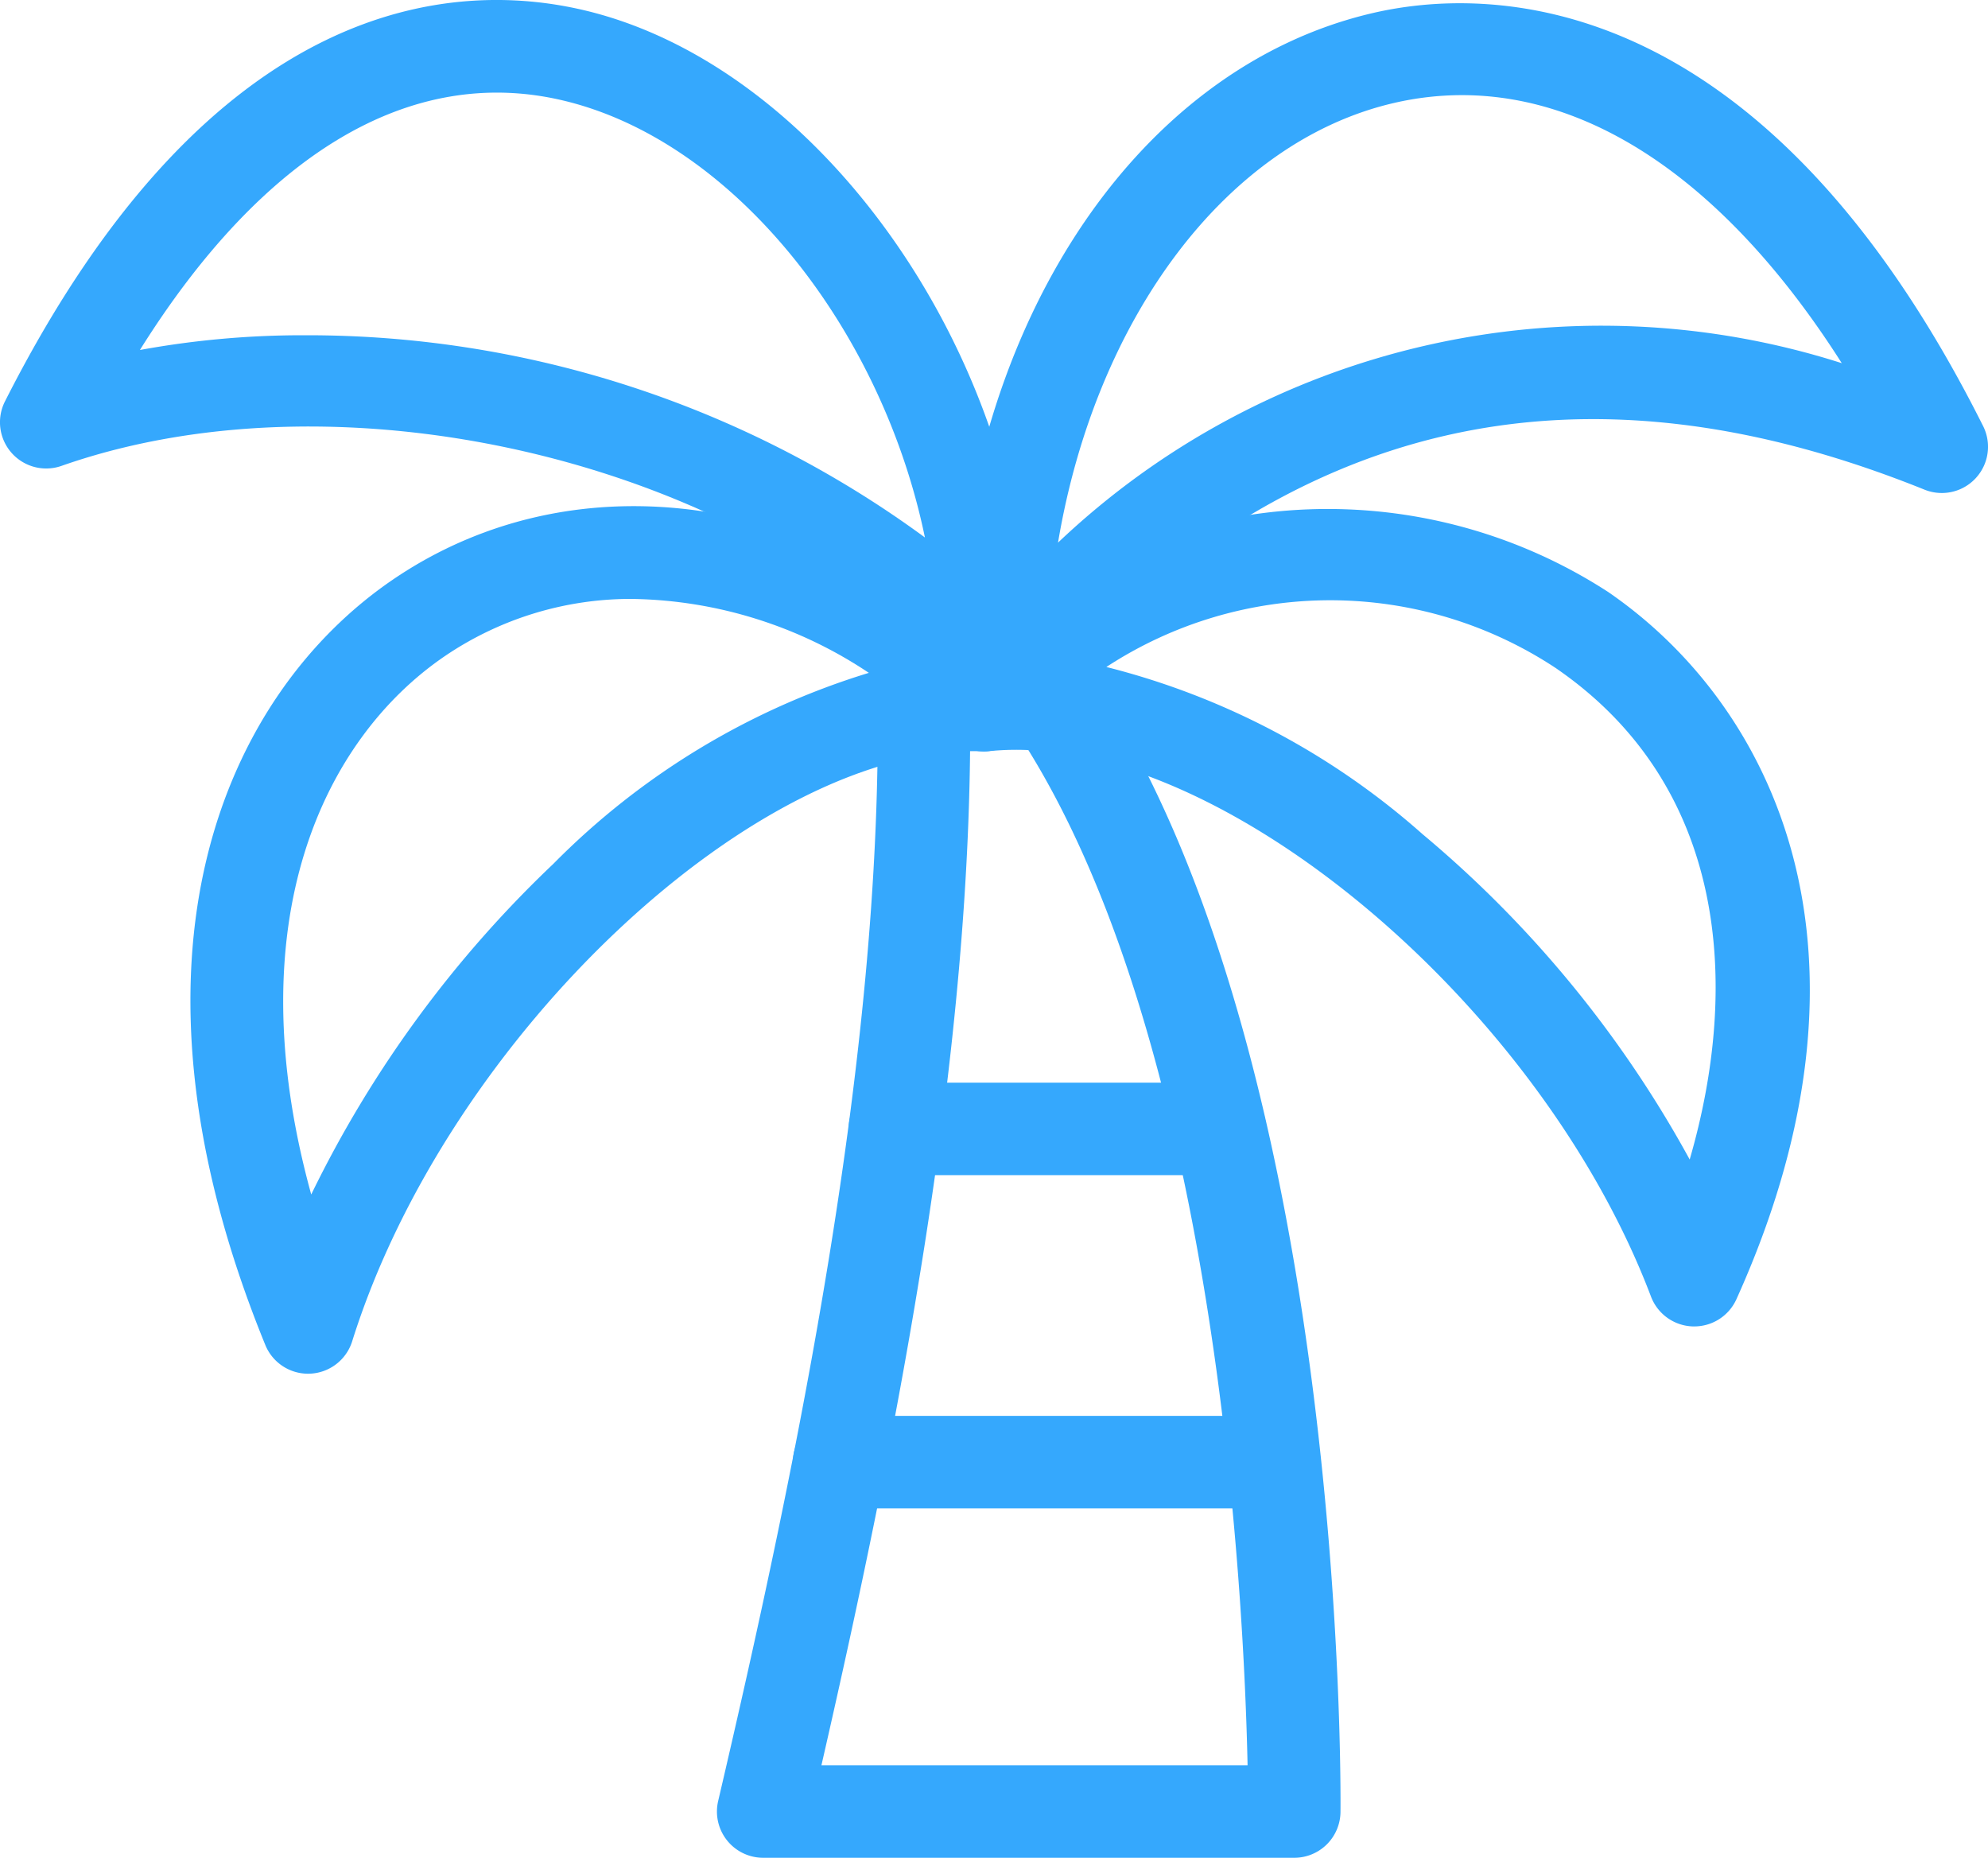
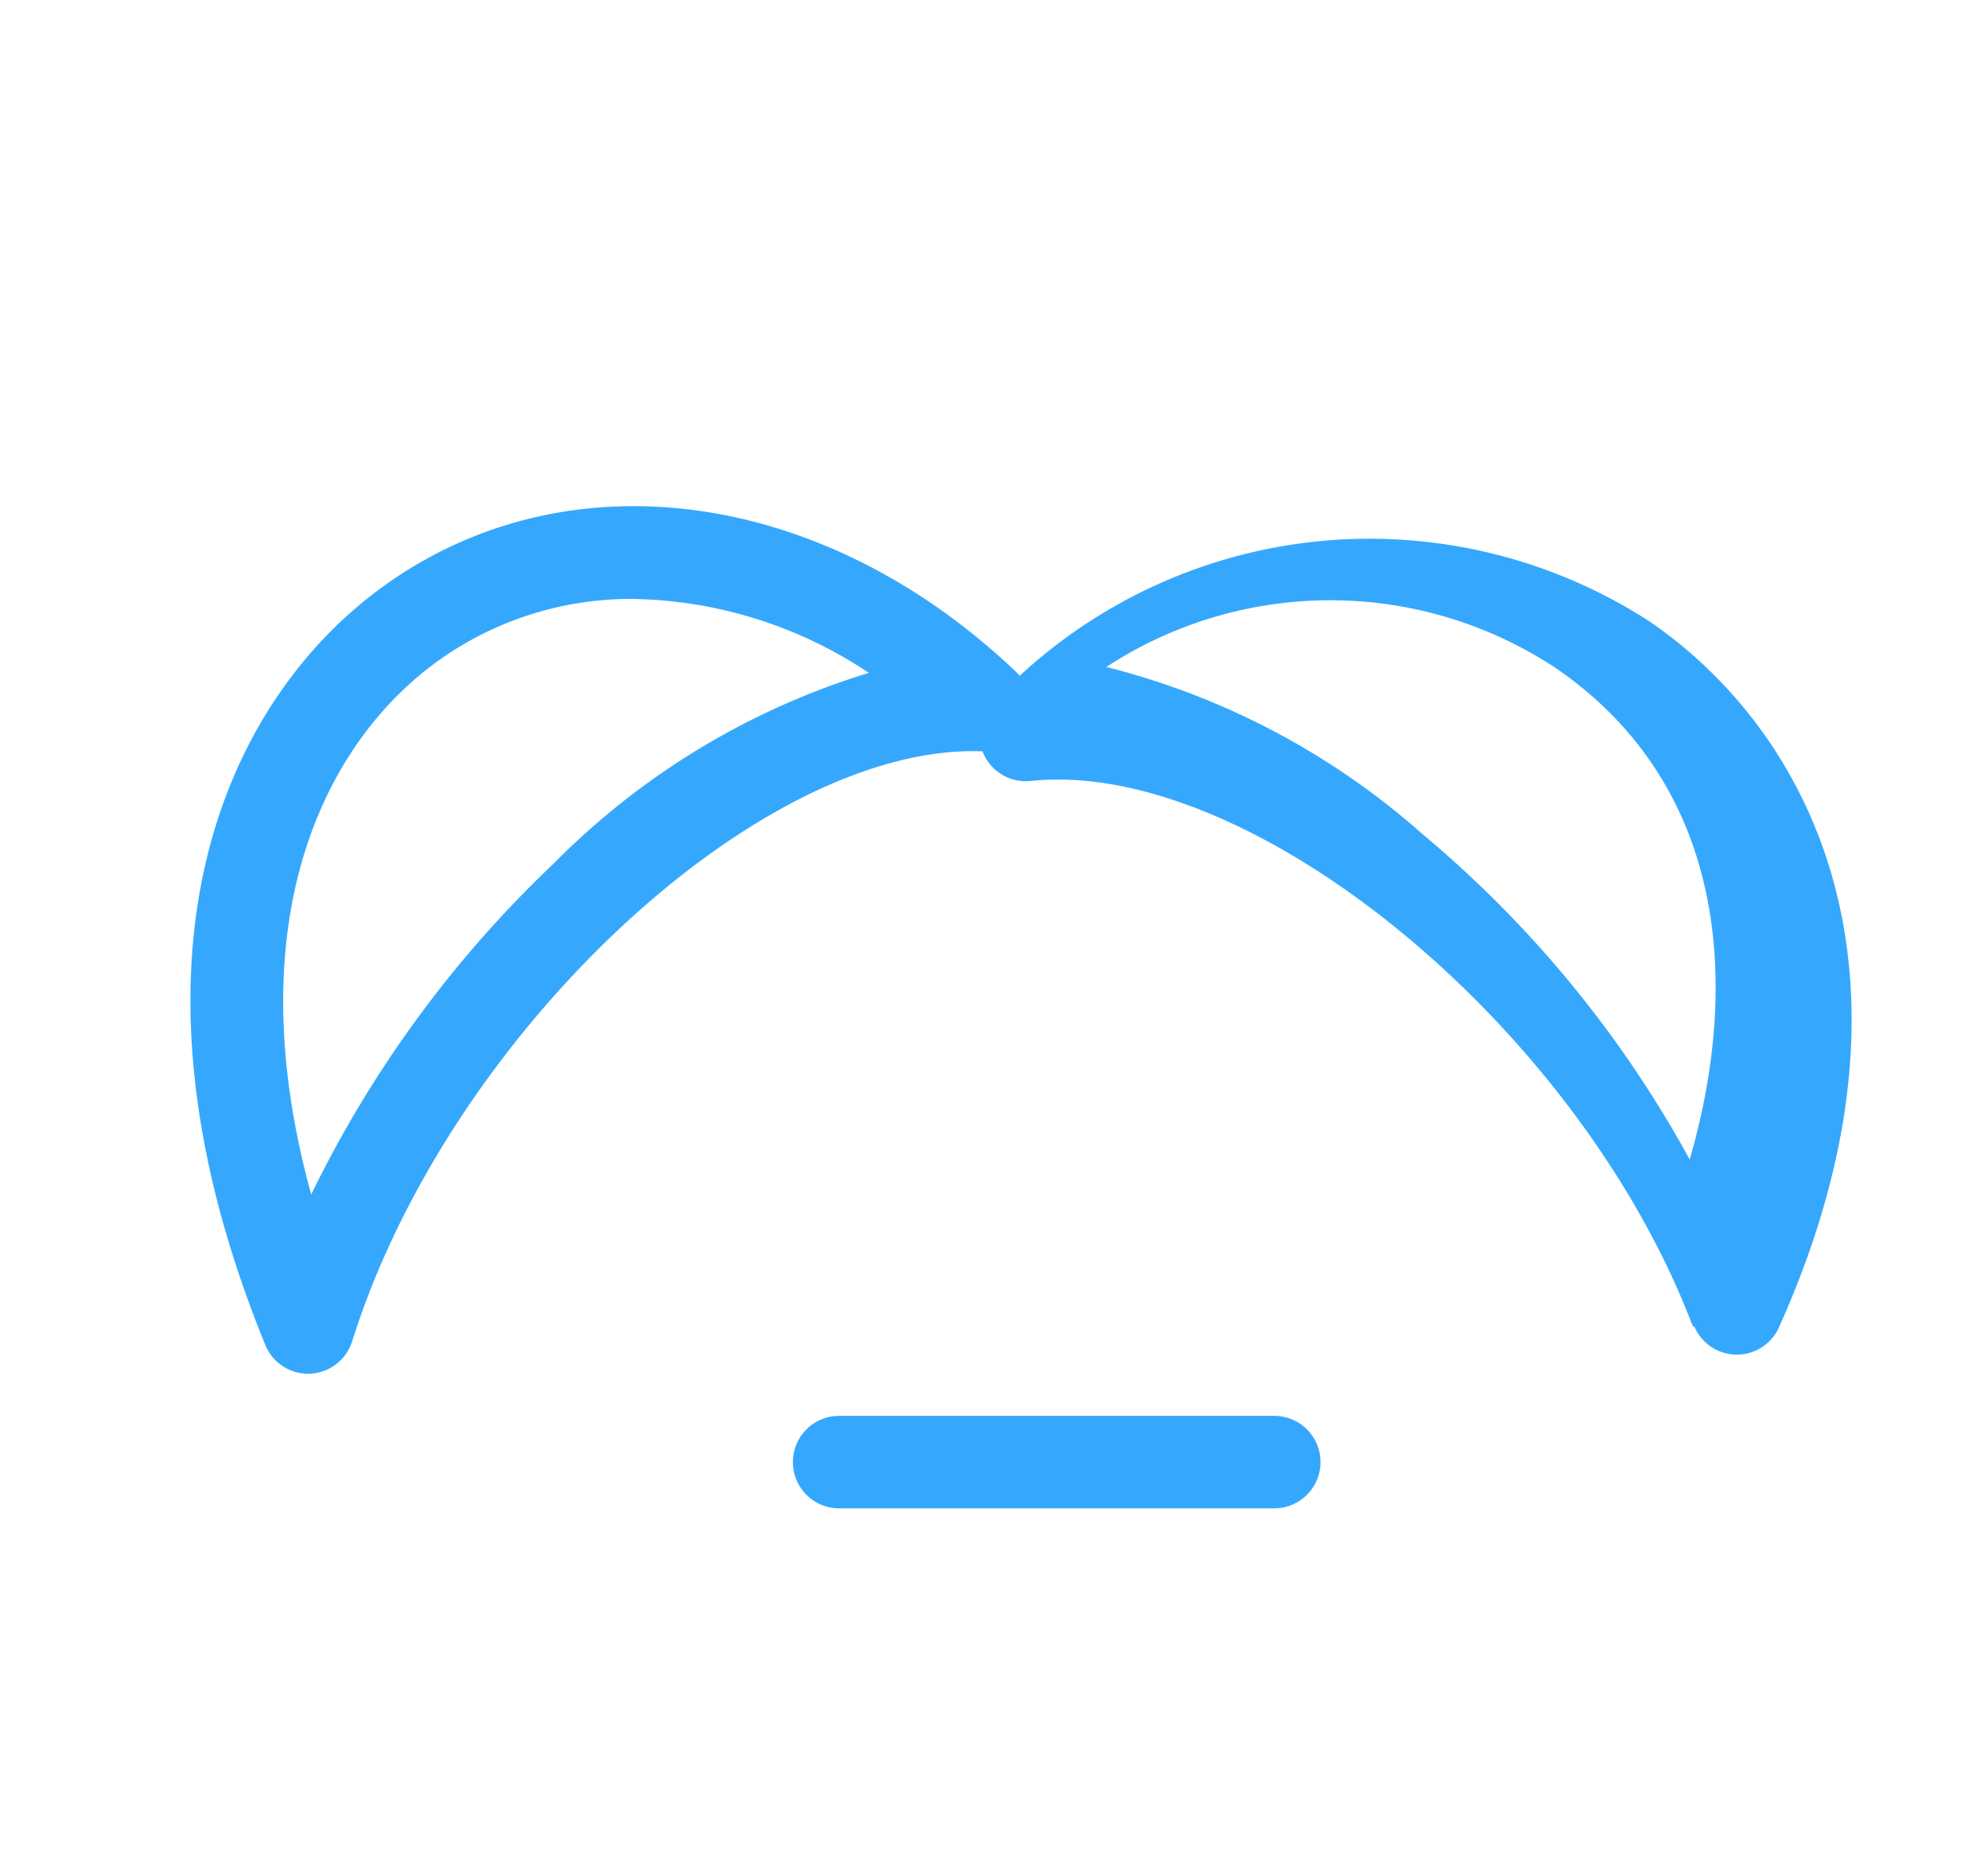
<svg xmlns="http://www.w3.org/2000/svg" width="46.796" height="43.722" viewBox="0 0 46.796 43.722">
  <g id="グループ_23" data-name="グループ 23" transform="translate(-702.509 -521.457)">
    <path id="パス_30" data-name="パス 30" d="M710.5,564.494a1.087,1.087,0,0,1-1.007-.677c-3.757-9.2-.916-15.336,2.995-18.006,4.319-2.947,10.214-2.08,14.67,2.159a1.088,1.088,0,0,1-.79,1.876c-5.248-.188-12.575,6.689-14.83,13.885a1.089,1.089,0,0,1-.993.762Zm7.662-18.234a7.8,7.8,0,0,0-4.447,1.349c-2.829,1.931-4.925,6.2-3.141,12.667a27.031,27.031,0,0,1,5.7-7.782A17.728,17.728,0,0,1,723.7,548,10.289,10.289,0,0,0,718.164,546.261Z" transform="translate(-0.739 -10.708)" fill="#35a8fd" />
-     <path id="パス_31" data-name="パス 31" d="M720.588,533.226a1.089,1.089,0,0,1-.819-.371c-4.544-5.188-14.113-7.56-20.893-5.181a1.088,1.088,0,0,1-1.331-1.518c4.888-9.651,10.636-9.912,13.629-9.206,5.651,1.332,10.461,8.284,10.5,15.182a1.089,1.089,0,0,1-1.088,1.095ZM704.6,524.6a24.569,24.569,0,0,1,14.6,4.759c-1.021-4.937-4.522-9.343-8.526-10.286-3.568-.842-7.048,1.234-9.953,5.874A21.209,21.209,0,0,1,704.6,524.6Z" transform="translate(5.081 4.747)" fill="#35a8fd" />
-     <path id="パス_32" data-name="パス 32" d="M765.949,563.437h-.034a1.089,1.089,0,0,1-.984-.7c-2.663-7.023-10.376-13.384-15.589-12.837a1.088,1.088,0,0,1-.889-1.845,12.129,12.129,0,0,1,15.462-1.907c3.893,2.667,6.732,8.443,3.025,16.651A1.088,1.088,0,0,1,765.949,563.437ZM752.11,547.918a17.748,17.748,0,0,1,7.447,3.938,26.577,26.577,0,0,1,6.284,7.653c1.2-4.133.869-8.81-3.156-11.568A9.627,9.627,0,0,0,752.11,547.918Z" transform="translate(-23.558 -10.764)" fill="#35a8fd" />
-     <path id="パス_33" data-name="パス 33" d="M750.139,533.538a1.089,1.089,0,0,1-1.088-1.1c.1-7.715,4.16-14.019,9.866-15.33,2.552-.586,9.061-.813,14.343,9.721a1.088,1.088,0,0,1-1.379,1.5c-8.162-3.288-15.01-1.7-20.935,4.856A1.089,1.089,0,0,1,750.139,533.538Zm10.855-14.493a7.089,7.089,0,0,0-1.59.182c-3.953.908-7.03,5.067-7.918,10.349a18.583,18.583,0,0,1,18.449-4.223C767.329,521.257,764.2,519.045,760.994,519.045Z" transform="translate(-24.072 4.651)" fill="#35a8fd" />
-     <path id="パス_34" data-name="パス 34" d="M749.787,580.548h-12.5a1.088,1.088,0,0,1-1.059-1.336c1.9-8.12,3.827-17.525,3.755-25.716a1.089,1.089,0,0,1,1.078-1.1h.01a1.088,1.088,0,0,1,1.088,1.079c.071,7.97-1.681,16.964-3.5,24.895h10.031c-.082-3.873-.712-17.214-5.453-24.348a1.088,1.088,0,1,1,1.812-1.2c5.929,8.922,5.835,25.932,5.828,26.652A1.088,1.088,0,0,1,749.787,580.548Z" transform="translate(-16.814 -15.37)" fill="#35a8fd" />
+     <path id="パス_32" data-name="パス 32" d="M765.949,563.437h-.034c-2.663-7.023-10.376-13.384-15.589-12.837a1.088,1.088,0,0,1-.889-1.845,12.129,12.129,0,0,1,15.462-1.907c3.893,2.667,6.732,8.443,3.025,16.651A1.088,1.088,0,0,1,765.949,563.437ZM752.11,547.918a17.748,17.748,0,0,1,7.447,3.938,26.577,26.577,0,0,1,6.284,7.653c1.2-4.133.869-8.81-3.156-11.568A9.627,9.627,0,0,0,752.11,547.918Z" transform="translate(-23.558 -10.764)" fill="#35a8fd" />
    <path id="パス_35" data-name="パス 35" d="M751.639,595.438H741.394a1.088,1.088,0,1,1,0-2.176h10.244a1.088,1.088,0,1,1,0,2.176Z" transform="translate(-19.133 -38.484)" fill="#35a8fd" />
-     <path id="パス_36" data-name="パス 36" d="M752.06,577.423h-7.652a1.088,1.088,0,1,1,0-2.176h7.652a1.088,1.088,0,1,1,0,2.176Z" transform="translate(-20.835 -28.31)" fill="#35a8fd" />
  </g>
</svg>